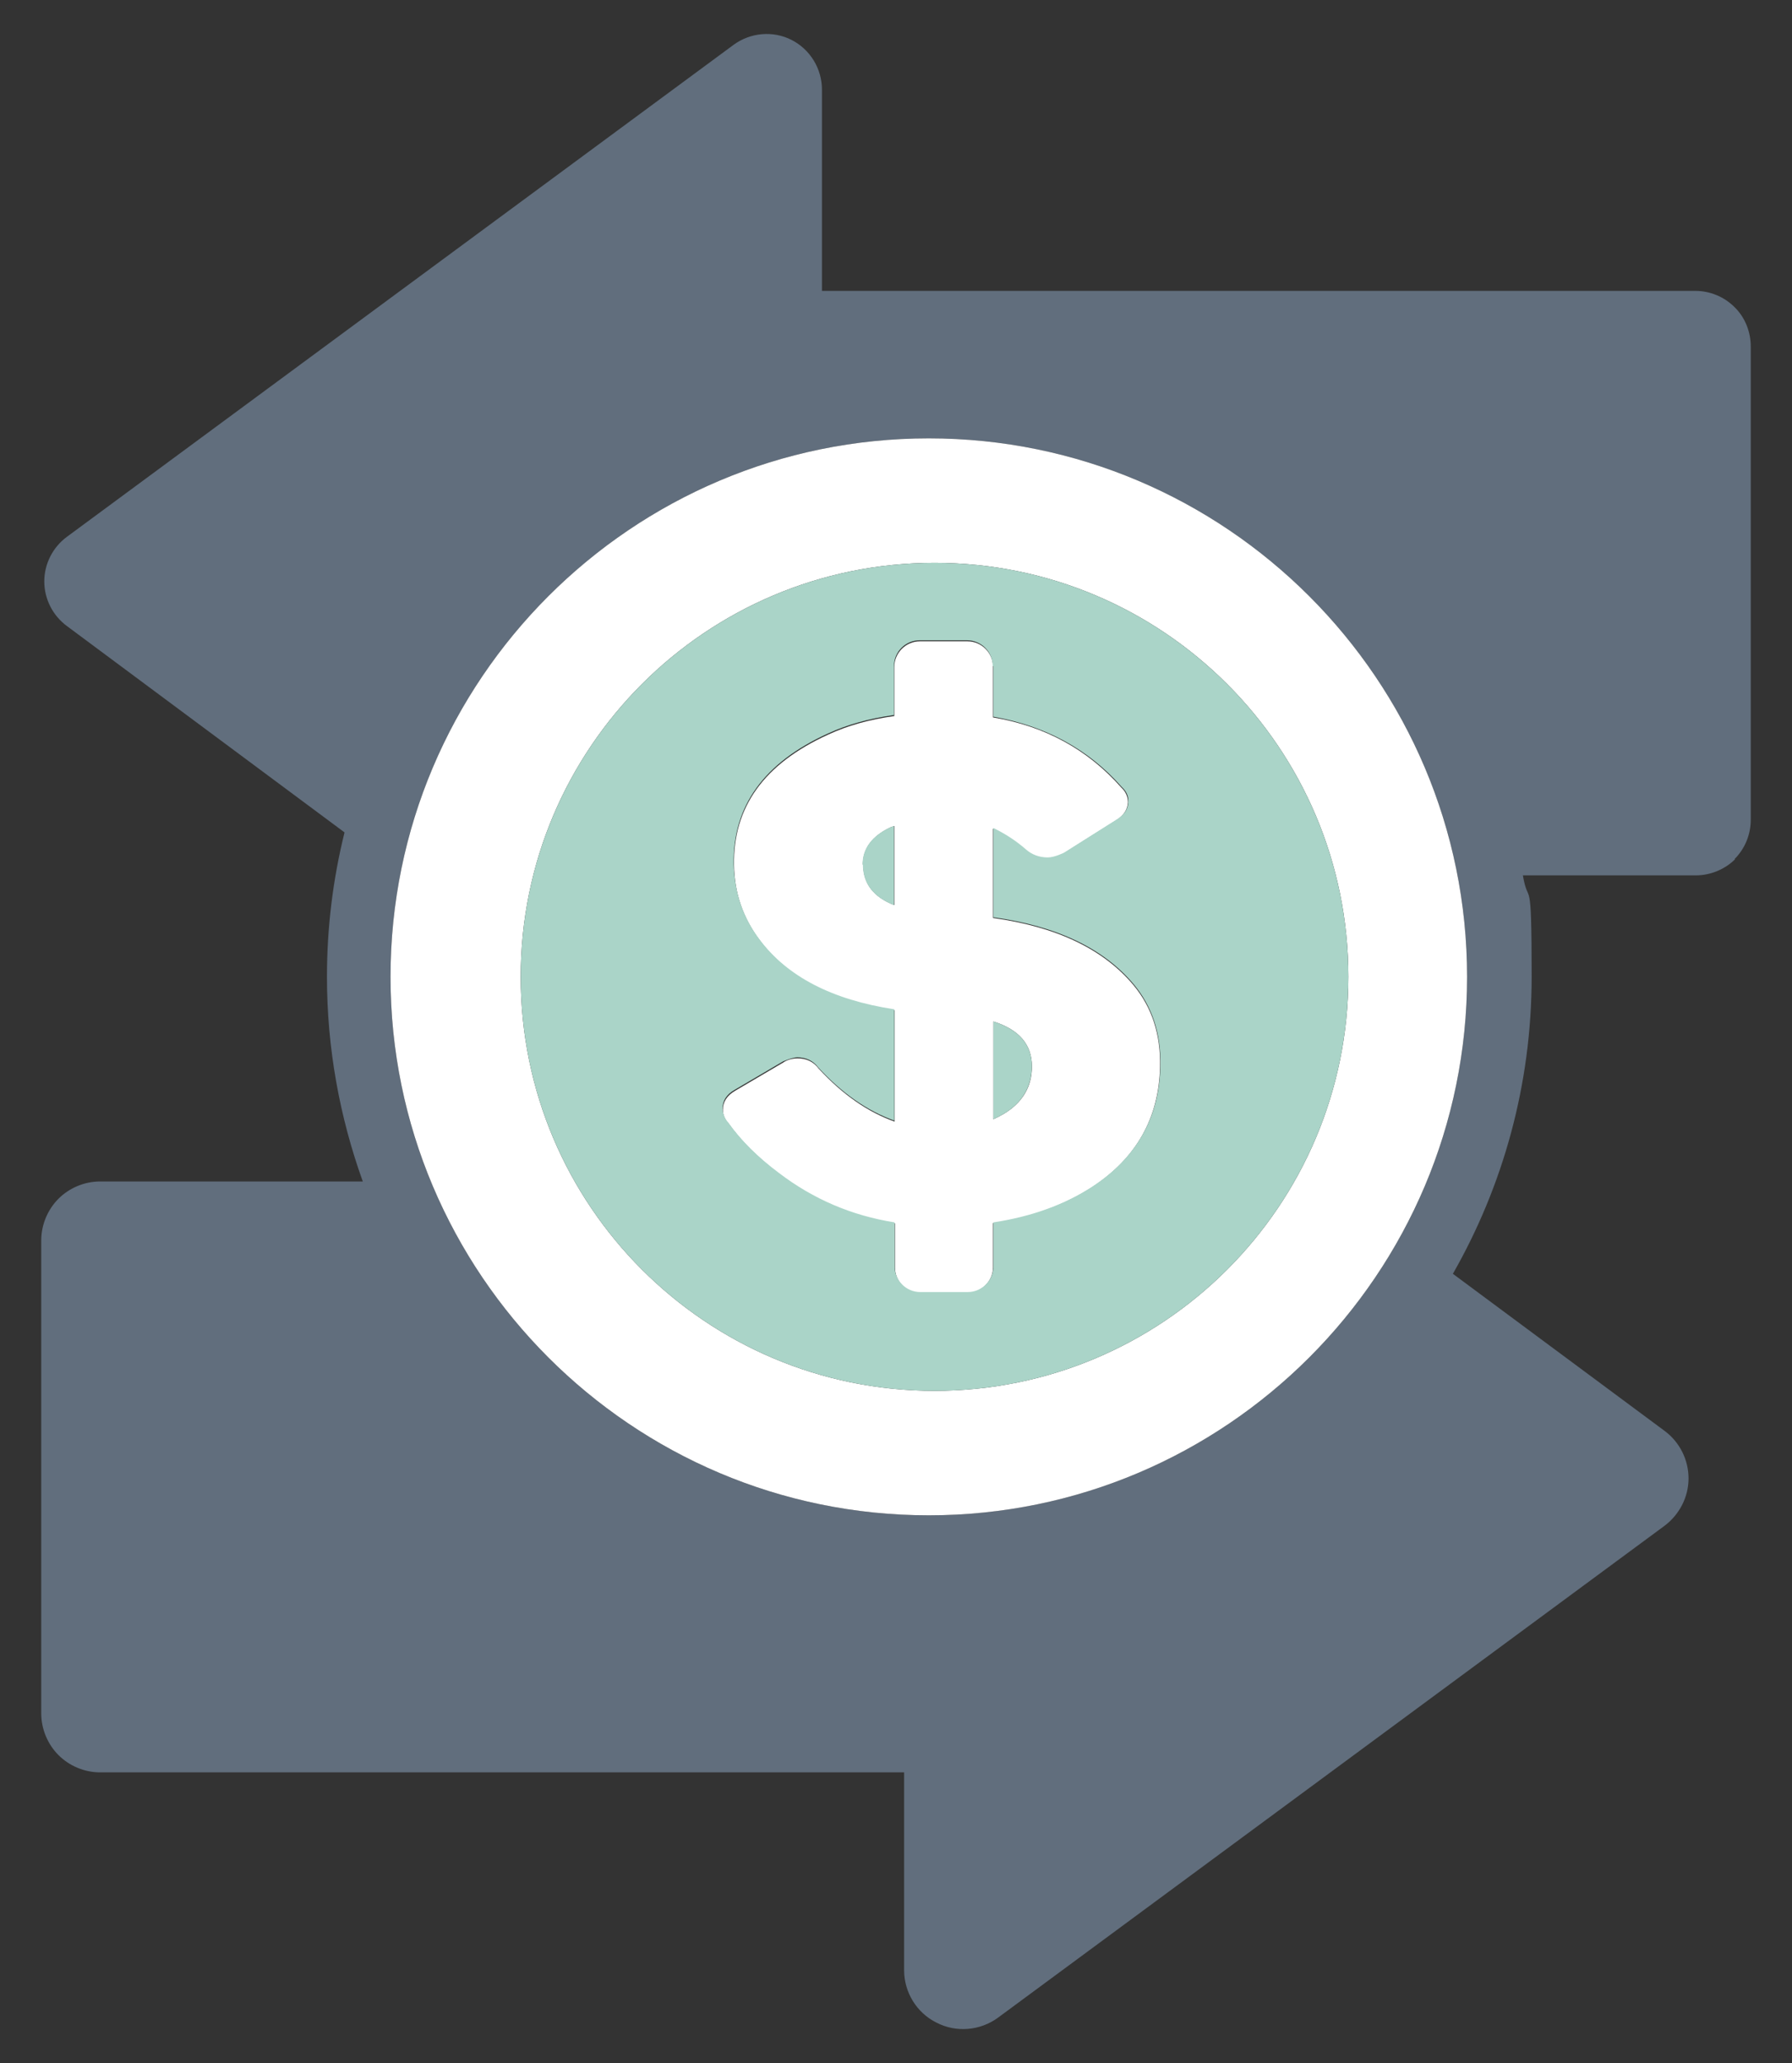
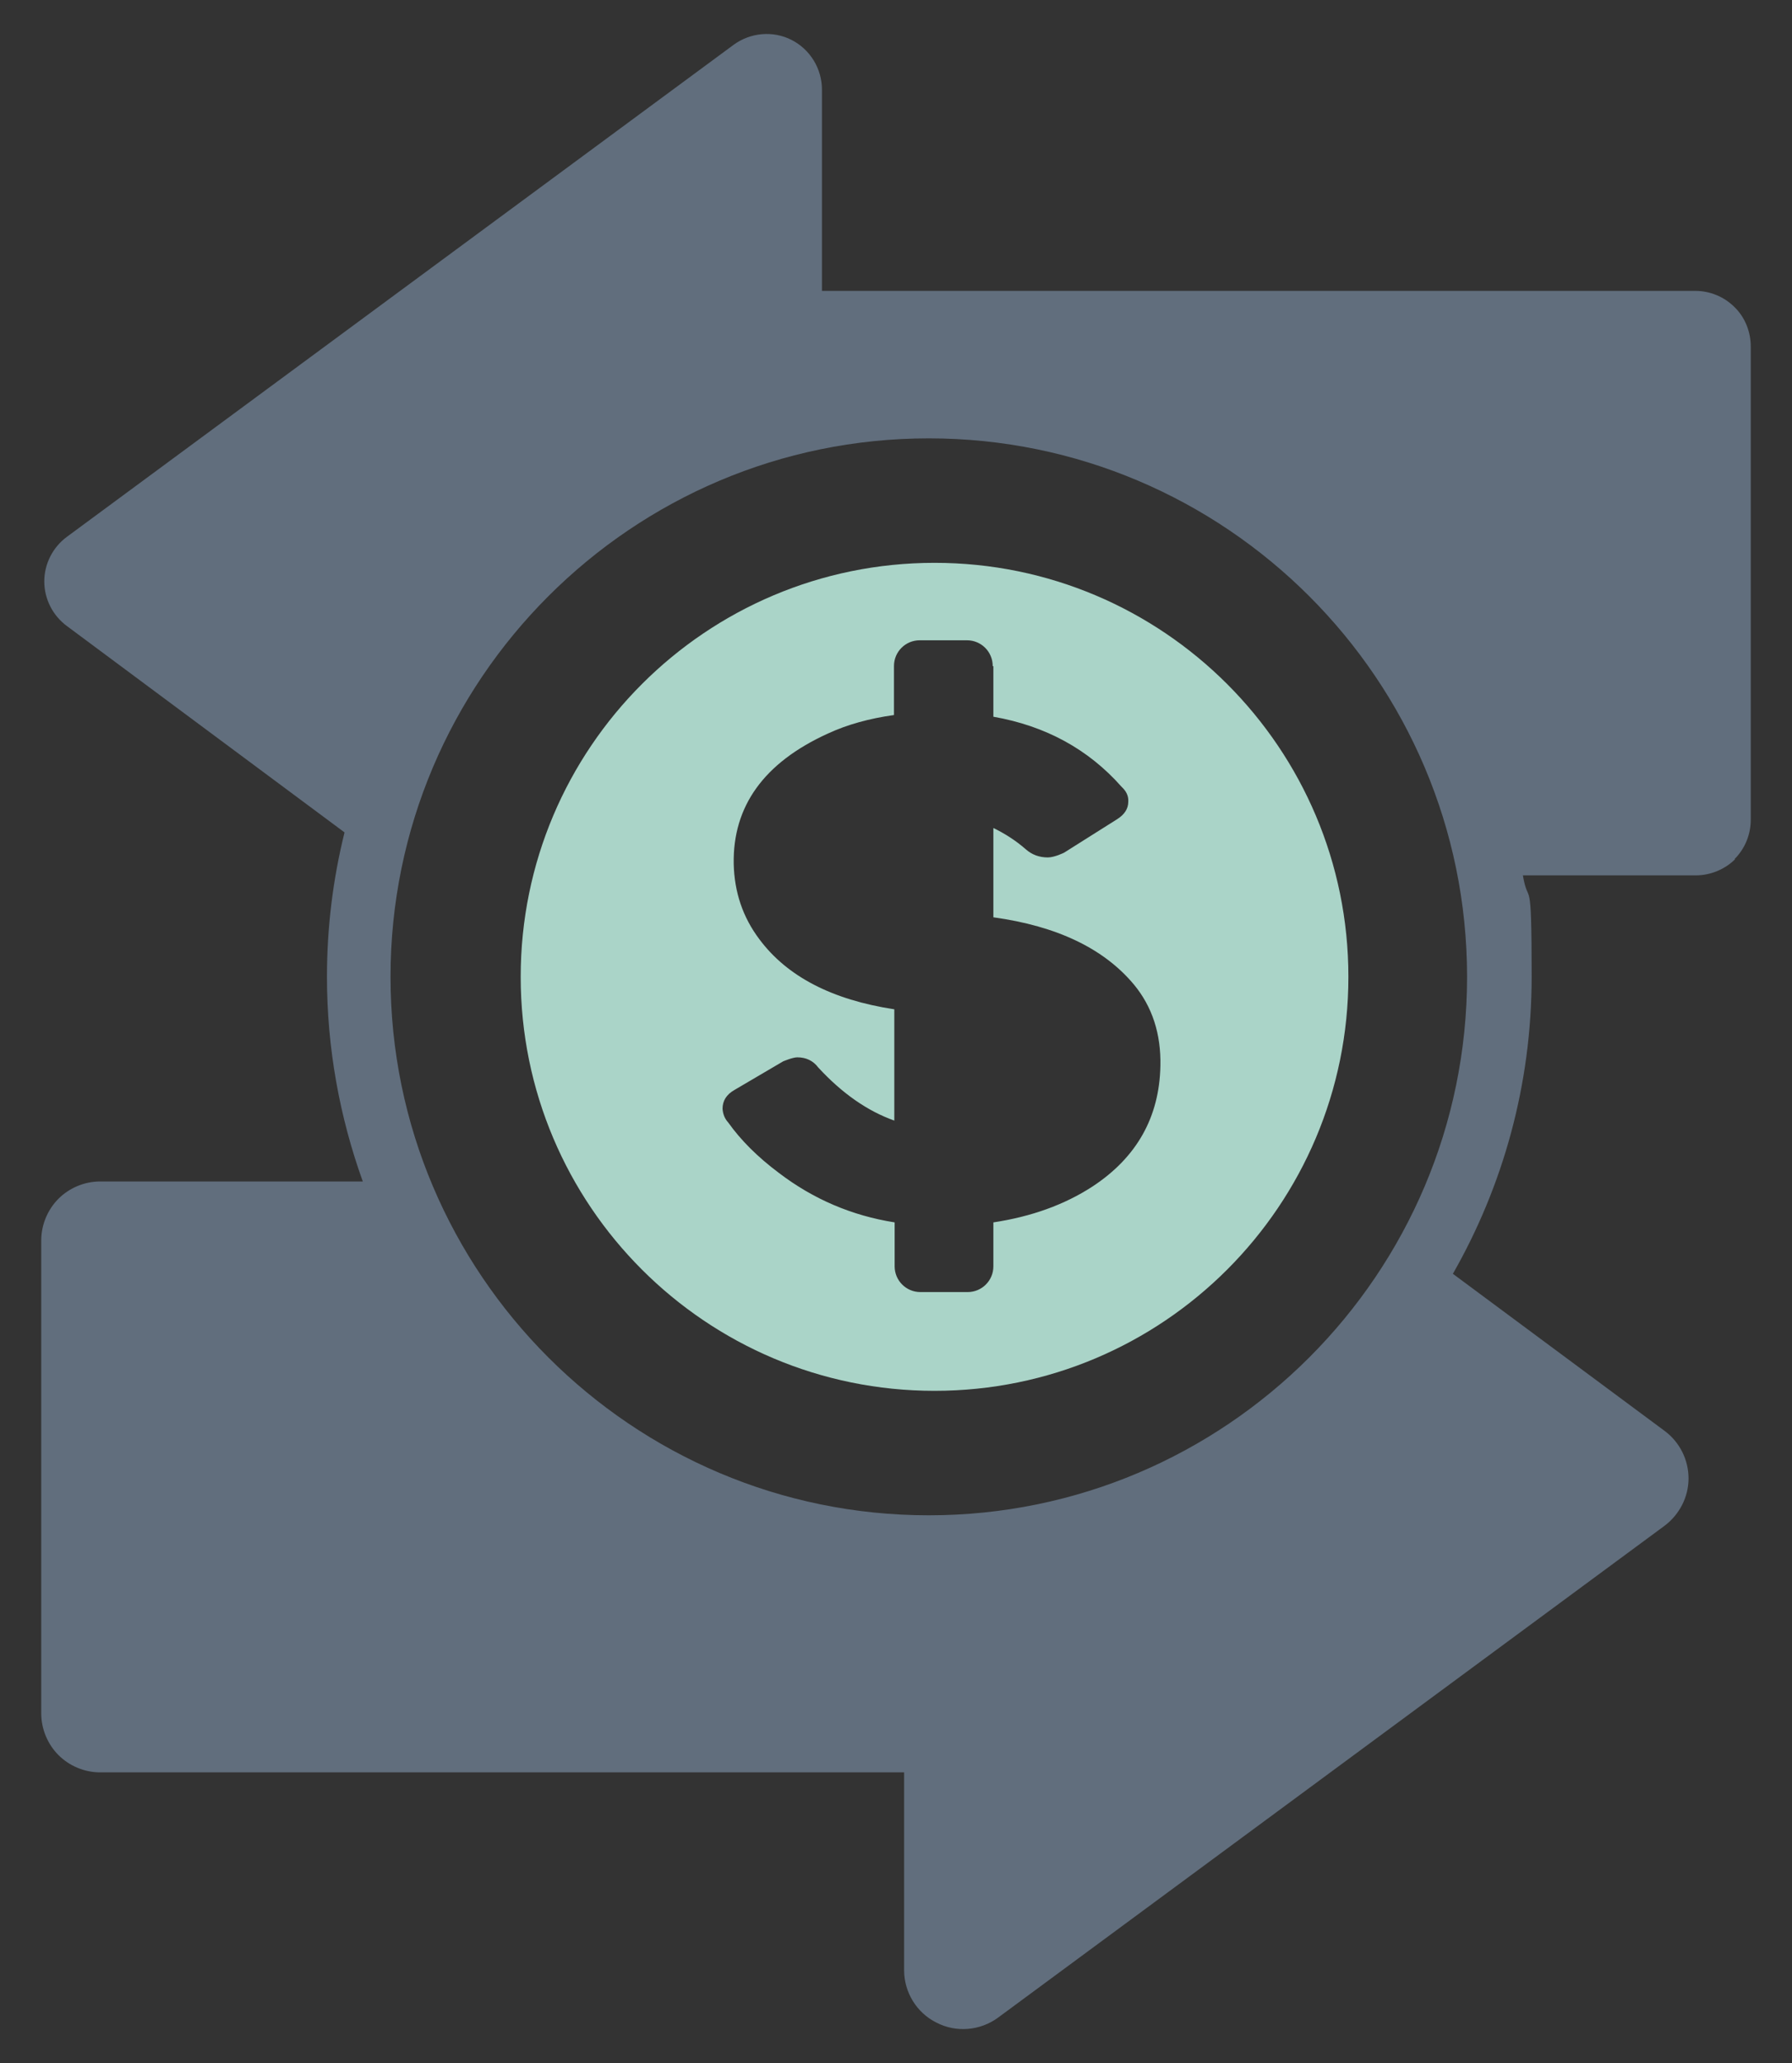
<svg xmlns="http://www.w3.org/2000/svg" id="Object" version="1.1" viewBox="0 0 530 610">
  <rect x="0" y="0" width="530" height="610" fill="#333333" stroke="none" />
  <defs>
    <style>.cls-1 {
  fill: #616e7d;
}

.cls-1, .cls-2, .cls-3 {
  stroke-width: 0;
}

.cls-2 {
  fill: #aad4c8;
}

.cls-3 {
  fill: #fff;
}
</style>
  </defs>
  <path class="cls-1" d="M513,254c3.1-3.1,4.8-7.3,4.8-11.6V102.4c0-4.3-1.7-8.6-4.8-11.6-3.1-3.1-7.3-4.8-11.6-4.8H243.1V26.5c0-6.2-3.5-11.9-9-14.7-5.5-2.8-12.2-2.2-17.2,1.5L19.8,158.7c-4.2,3.1-6.7,8-6.7,13.2s2.5,10.1,6.7,13.2l82.1,61c-3.4,13.7-5.2,28-5.2,42.7,0,21.2,3.8,41.6,10.6,60.5H29.6c-4.6,0-9.1,1.9-12.3,5.1-3.2,3.2-5.1,7.7-5.1,12.3v139.9c0,4.6,1.9,9.1,5.1,12.3,3.2,3.2,7.7,5.1,12.3,5.1h237.8v58.5c0,6.5,3.7,12.6,9.6,15.5,5.8,3,12.9,2.4,18.2-1.5l197.1-145.4c4.4-3.3,7.1-8.5,7.1-14,0-5.5-2.6-10.7-7-14l-62.7-46.5c14.8-25.9,23.3-55.9,23.3-87.8s-.9-20.2-2.6-30h51.2c4.3,0,8.6-1.8,11.6-4.8ZM274.7,448c-87.8,0-159.2-71.4-159.2-159.2s71.4-159.2,159.2-159.2,159.2,71.4,159.2,159.2-71.4,159.2-159.2,159.2Z" />
-   <path class="cls-3" d="M115.5,288.8c0,87.8,71.4,159.2,159.2,159.2s159.2-71.4,159.2-159.2-71.4-159.2-159.2-159.2-159.2,71.4-159.2,159.2ZM398.8,288.8c0,67.6-54.8,122.4-122.4,122.4s-122.4-54.8-122.4-122.4,54.8-122.4,122.4-122.4,122.4,54.8,122.4,122.4Z" />
-   <path class="cls-3" d="M272.1,382.2h14c4.2,0,7.6-3.4,7.6-7.6v-13c11.2-1.7,21-5.2,29.3-10.6,13.1-8.6,19.8-20.5,20.1-35.7.2-9.5-2.4-17.5-7.9-24.1-8.9-10.6-22.7-17.2-41.5-19.8v-26.4c3.3,1.6,6.5,3.6,9.6,6.3,1.9,1.6,4.1,2.4,6.5,2.4,2,0,4.8-1.4,4.8-1.4h0s15.7-9.9,15.7-9.9c2.1-1.4,3.2-3.1,3.3-5.2,0-1.7-.7-3.2-2-4.4-9.8-11.1-22.4-18.1-37.9-20.7v-14.9c0-4.2-3.4-7.6-7.6-7.6h-14c-4.2,0-7.6,3.4-7.6,7.6v14.5c-7.3,1-13.8,2.8-19.6,5.5-18.9,8.6-28.1,21.4-27.8,38.5.1,8.4,2.7,15.8,7.6,22.3,8.2,11,21.5,17.9,39.9,20.7v32.9c-7.9-2.8-15.4-8-22.5-15.7-1.5-2-3.6-3-6.2-3s-4.2,1.2-4.2,1.2h0s-14.3,8.4-14.3,8.4c-2.4,1.4-3.6,3.3-3.6,5.6,0,1.5.6,2.9,1.7,4.1,3.7,5.2,8.7,10.2,15,14.9,10.1,7.8,21.5,12.6,34.2,14.6v13c0,4.2,3.4,7.6,7.6,7.6ZM293.8,302c7.6,2.4,11.4,6.8,11.4,13.3,0,6-2.8,10.7-8.3,14-1,.6-2,1.1-3.1,1.6v-28.9ZM255.2,255.6c0-4.7,2.7-8.4,8.2-11l1.1-.4v23.4c-6.1-2.4-9.2-6.3-9.2-12Z" />
-   <path class="cls-2" d="M255.2,255.6c0,5.6,3.1,9.6,9.2,12v-23.4l-1.1.4c-5.5,2.6-8.2,6.3-8.2,11Z" />
-   <path class="cls-2" d="M293.8,330.9c1.1-.5,2.1-1,3.1-1.6,5.5-3.3,8.2-8,8.3-14,0-6.5-3.8-10.9-11.4-13.3v28.9Z" />
  <path class="cls-2" d="M154,288.8c0,67.6,54.8,122.4,122.4,122.4s122.4-54.8,122.4-122.4-54.8-122.4-122.4-122.4-122.4,54.8-122.4,122.4ZM293.8,197v14.9c15.4,2.7,28.1,9.6,37.9,20.7,1.4,1.3,2.1,2.7,2,4.4,0,2.1-1.1,3.8-3.3,5.2l-15.7,9.9h0s-2.8,1.4-4.8,1.4c-2.5,0-4.7-.8-6.5-2.4-3.1-2.7-6.3-4.7-9.6-6.3v26.4c18.8,2.6,32.6,9.2,41.5,19.8,5.5,6.6,8.1,14.7,7.9,24.1-.3,15.2-7,27.1-20.1,35.7-8.3,5.4-18.1,8.9-29.3,10.6v13c0,4.2-3.4,7.6-7.6,7.6h-14c-4.2,0-7.6-3.4-7.6-7.6v-13c-12.7-2-24.1-6.9-34.2-14.6-6.3-4.7-11.3-9.7-15-14.9-1.1-1.2-1.6-2.6-1.7-4.1,0-2.3,1.1-4.2,3.6-5.6l14.3-8.4h0s2.8-1.2,4.2-1.2c2.6,0,4.7,1,6.2,3,7.1,7.7,14.6,12.9,22.5,15.7v-32.9c-18.4-2.8-31.7-9.7-39.9-20.7-4.9-6.5-7.4-13.9-7.6-22.3-.3-17,8.9-29.9,27.8-38.5,5.8-2.7,12.4-4.5,19.6-5.5v-14.5c0-4.2,3.4-7.6,7.6-7.6h14c4.2,0,7.6,3.4,7.6,7.6Z" />
</svg>